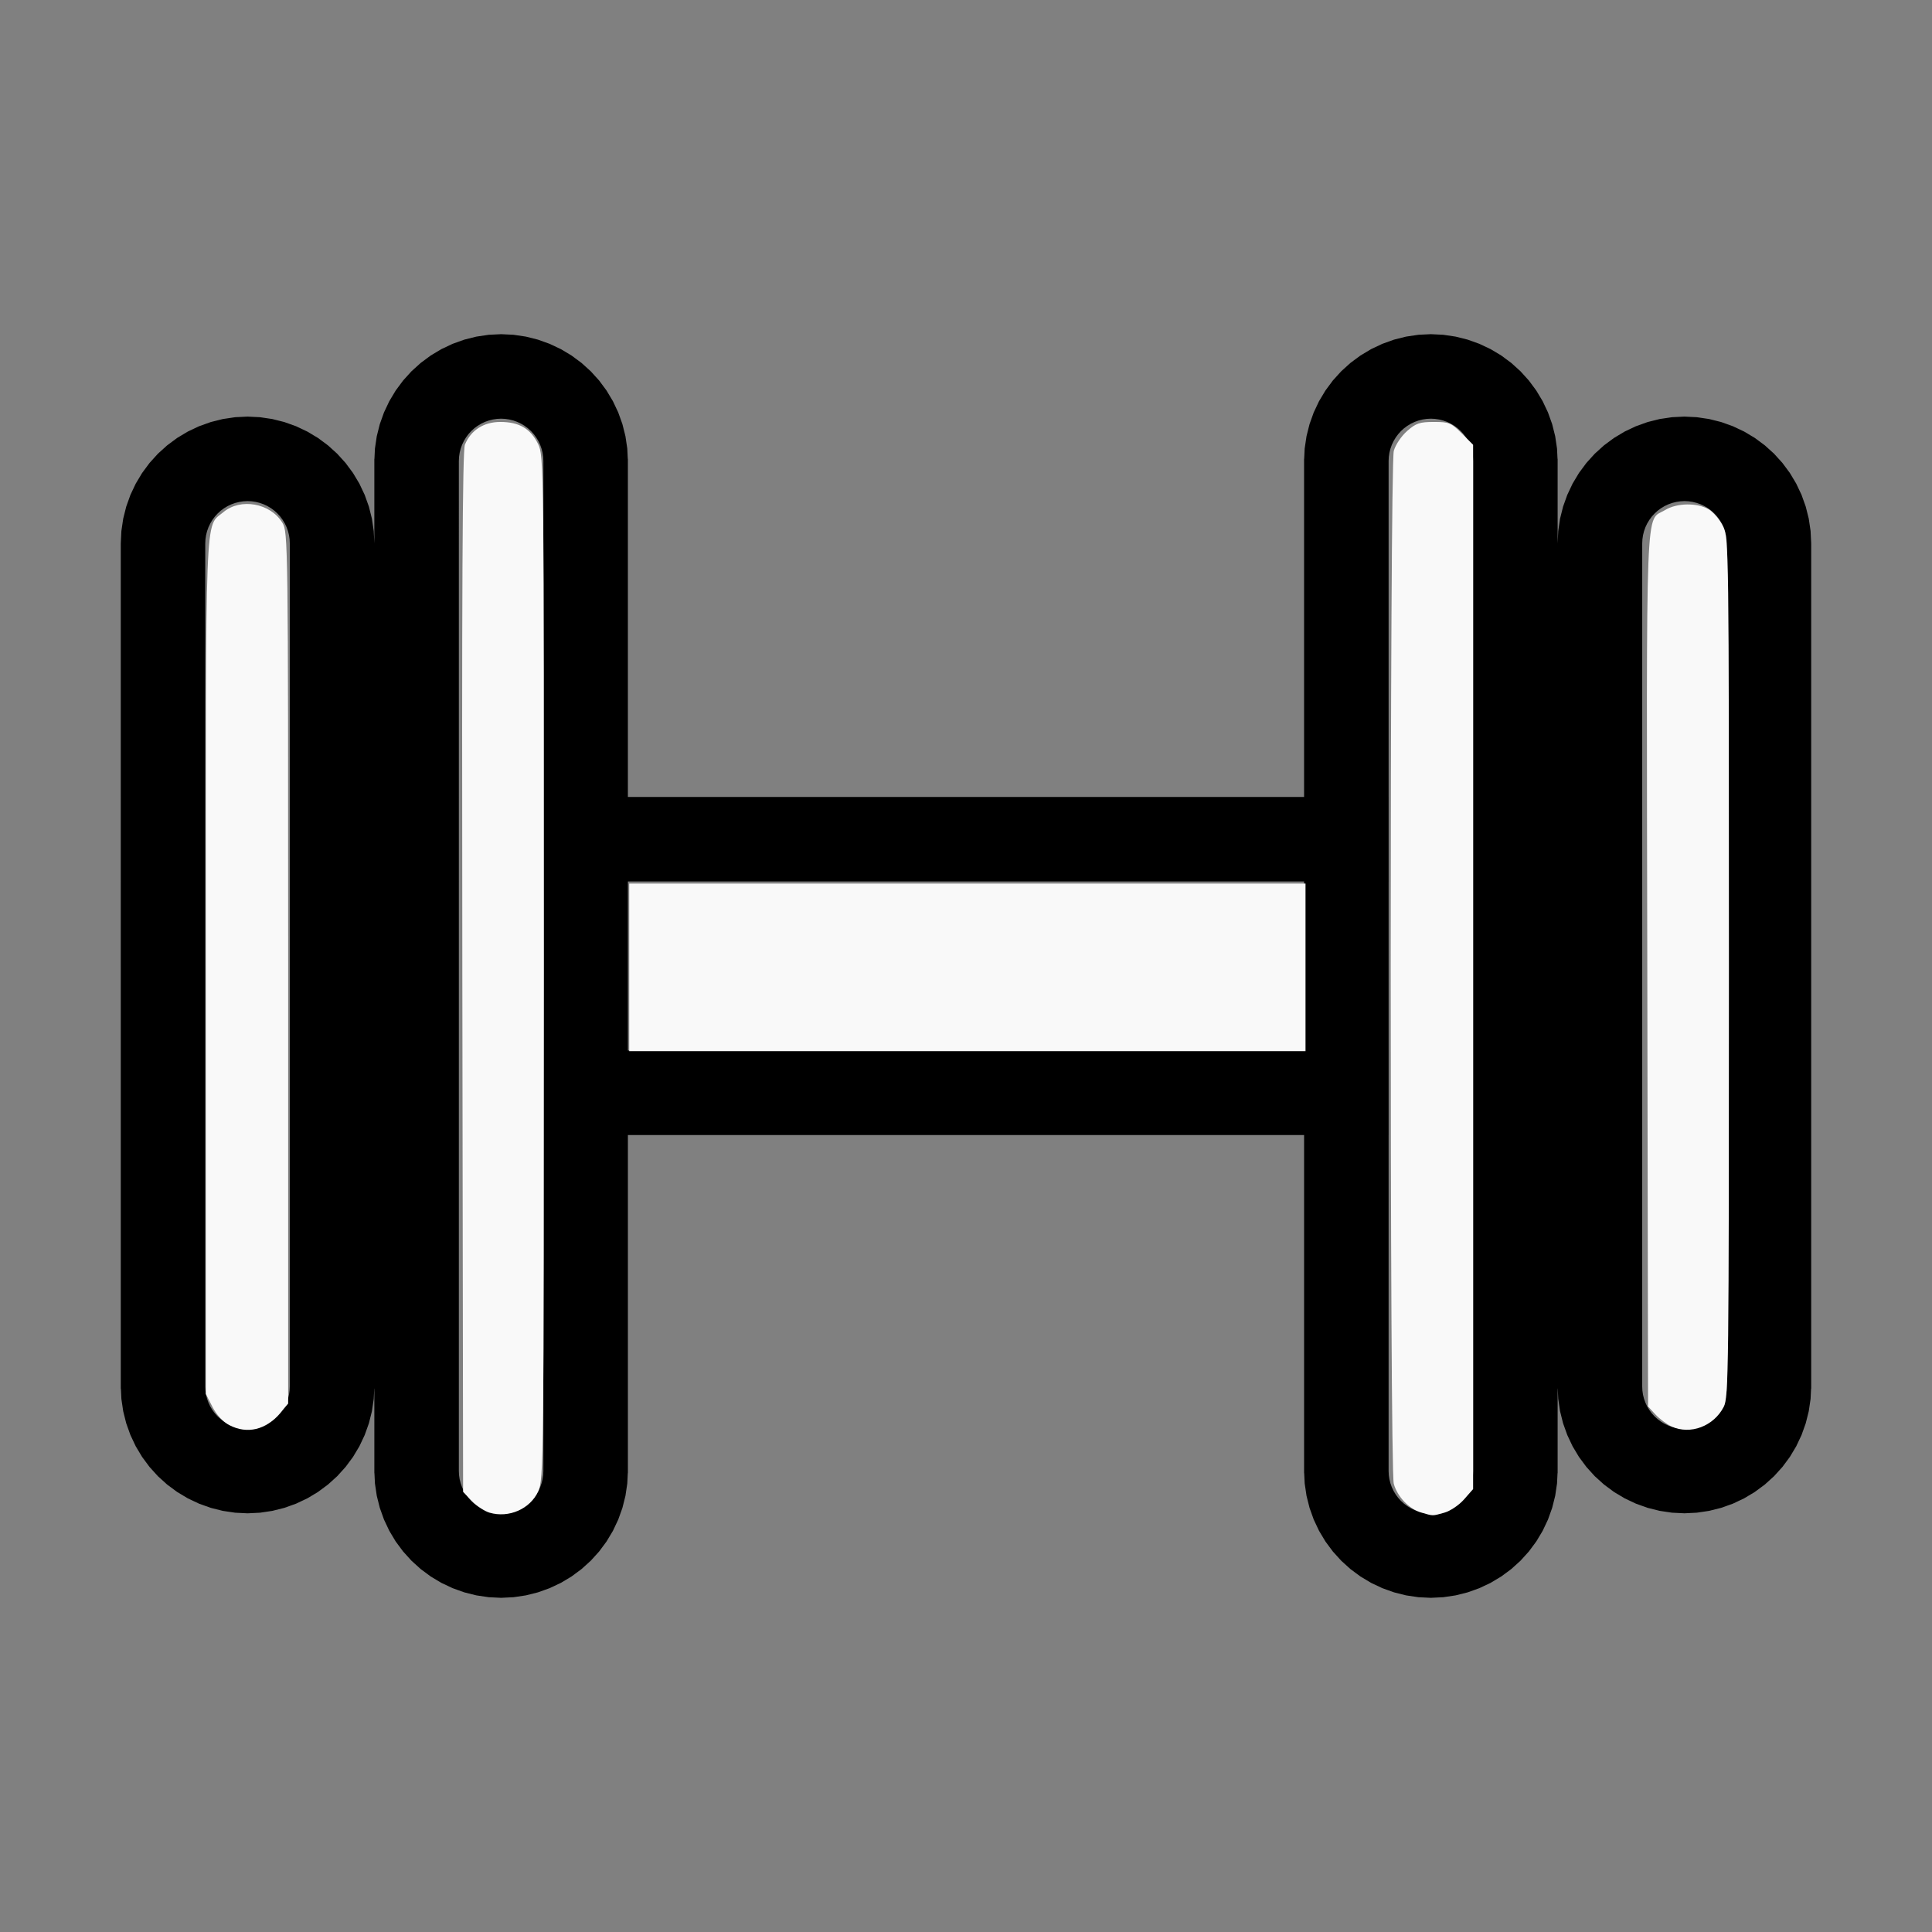
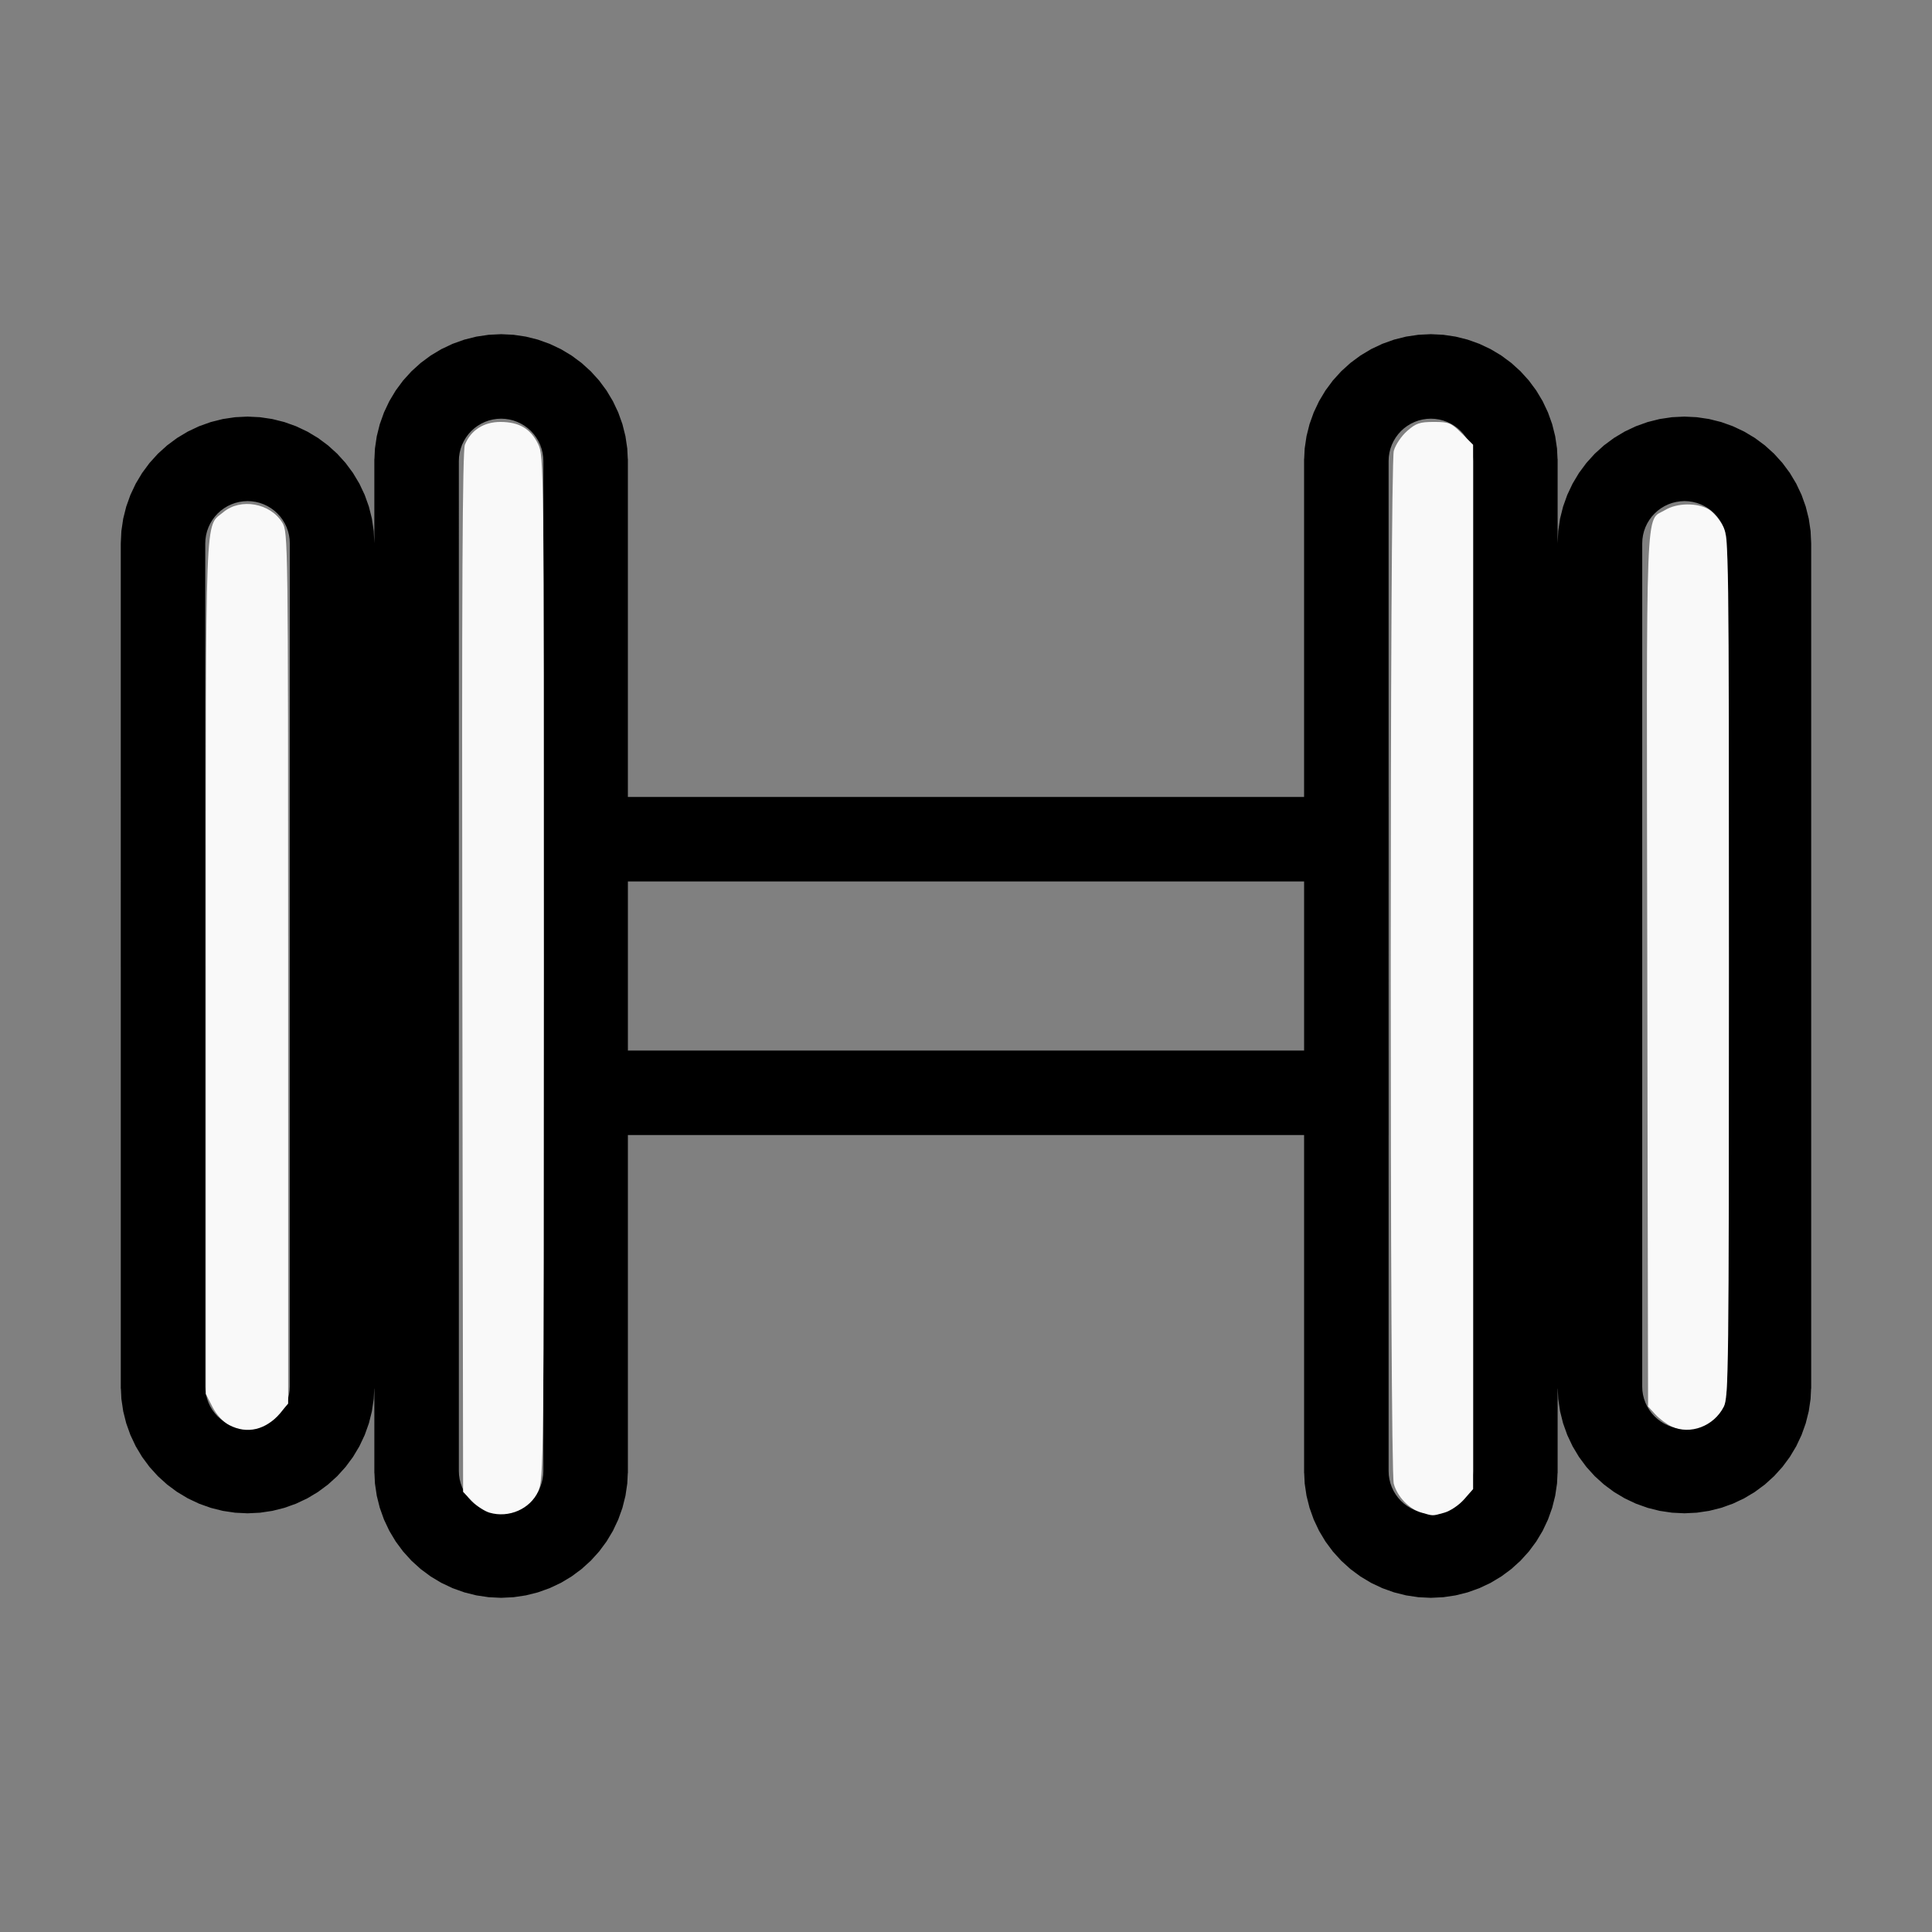
<svg xmlns="http://www.w3.org/2000/svg" xmlns:ns1="http://sodipodi.sourceforge.net/DTD/sodipodi-0.dtd" xmlns:ns2="http://www.inkscape.org/namespaces/inkscape" width="100%" height="100%" viewBox="-105.75 -59.5 200 200" version="1.1" id="svg1" ns1:docname="wbarbell.svg" ns2:version="1.3 (0e150ed6c4, 2023-07-21)">
  <rect x="-105.75" y="-59.5" width="200" height="200" fill="#808080" stroke="none" />
  <defs id="defs1" />
  <ns1:namedview id="namedview1" pagecolor="#505050" bordercolor="#ffffff" borderopacity="1" ns2:showpageshadow="0" ns2:pageopacity="0" ns2:pagecheckerboard="1" ns2:deskcolor="#505050" ns2:document-units="mm" ns2:zoom="3.4824426" ns2:cx="99.929861" ns2:cy="99.499129" ns2:window-width="1858" ns2:window-height="1057" ns2:window-x="2214" ns2:window-y="1675" ns2:window-maximized="1" ns2:current-layer="svg1" />
  <title id="title1">svgOutput</title>
  <desc id="desc1">made with tinkercad</desc>
  <path id="path1" d="m -53.875,-24.906 -1.286,0.063 -1.274,0.189 -1.249,0.313 -0.568,0.203 -0.645,0.231 -0.04,0.019 -1.125,0.531 -1.105,0.662 -1.034,0.767 -0.955,0.865 -0.865,0.955 -0.767,1.035 -0.662,1.105 -0.55,1.164 -0.434,1.213 -0.313,1.25 -0.189,1.274 -0.052,1.068 h -0.01 v 1.333 0.832 0.785 0.764 0.725 0.709 0.694 0.678 0.675 0.694 0.861 l -0.063,-1.286 -0.189,-1.274 -0.313,-1.249 -0.434,-1.213 -0.55,-1.165 -0.662,-1.105 -0.767,-1.034 -0.865,-0.955 -0.955,-0.864 -1.034,-0.768 -0.441,-0.264 -0.664,-0.398 -1.165,-0.551 -0.646,-0.231 -0.567,-0.203 -1.249,-0.313 -1.274,-0.189 -1.286,-0.063 -1.286,0.063 -1.274,0.189 -1.25,0.313 -0.568,0.203 -0.645,0.231 -1.164,0.551 -1.105,0.662 -0.193,0.143 -0.842,0.625 -0.955,0.864 -0.865,0.955 -0.767,1.034 -0.662,1.105 -0.55,1.165 -0.434,1.213 -0.313,1.249 -0.189,1.274 -0.063,1.286 V 84.25 h 0.011 l 0.052,1.068 0.189,1.274 0.313,1.25 0.434,1.213 0.55,1.165 0.662,1.105 0.767,1.034 0.865,0.955 0.955,0.865 0.842,0.624 0.193,0.143 1.105,0.662 1.164,0.55 0.645,0.231 0.568,0.203 1.25,0.313 1.274,0.189 1.286,0.063 1.286,-0.063 1.274,-0.189 1.249,-0.313 1.213,-0.434 1.165,-0.55 0.664,-0.398 0.441,-0.265 1.034,-0.767 0.955,-0.865 0.865,-0.955 0.767,-1.034 0.662,-1.105 0.55,-1.165 0.434,-1.213 0.313,-1.25 0.189,-1.274 0.052,-1.068 h 0.011 v 8.75 h 0.01 l 0.052,1.068 0.189,1.274 0.313,1.249 0.434,1.213 0.55,1.165 0.662,1.105 0.767,1.034 0.865,0.955 0.955,0.865 1.034,0.767 1.105,0.662 1.125,0.531 0.04,0.019 0.645,0.231 0.568,0.203 1.249,0.313 1.274,0.189 1.286,0.063 1.286,-0.063 1.274,-0.189 1.249,-0.313 0.565,-0.202 0.648,-0.232 1.165,-0.55 1.105,-0.662 1.034,-0.767 0.947,-0.857 0.008,-0.007 0.865,-0.955 0.767,-1.034 0.662,-1.105 0.55,-1.165 0.434,-1.213 0.313,-1.249 0.189,-1.274 0.052,-1.068 h 0.011 V 58 h 70 v 35 h 0.01 l 0.052,1.068 0.189,1.274 0.313,1.249 0.434,1.213 0.55,1.165 0.662,1.105 0.767,1.034 0.865,0.955 0.955,0.865 1.034,0.767 1.105,0.662 1.165,0.55 0.648,0.232 0.565,0.202 1.249,0.313 1.274,0.189 0.326,0.016 0.96,0.047 1.286,-0.063 1.274,-0.189 1.249,-0.313 1.213,-0.434 1.165,-0.55 0.02,-0.012 1.085,-0.651 1.034,-0.767 0.955,-0.865 0.865,-0.955 0.767,-1.034 0.662,-1.105 0.55,-1.165 0.434,-1.213 0.313,-1.249 0.189,-1.274 0.052,-1.068 h 0.01 v -8.75 h 0.011 l 0.052,1.068 0.187,1.262 0.002,0.012 0.313,1.25 0.434,1.213 0.55,1.165 0.662,1.105 0.767,1.034 0.865,0.955 0.955,0.865 1.035,0.767 1.105,0.662 0.48,0.227 0.684,0.323 0.646,0.231 0.567,0.203 1.25,0.313 1.274,0.189 1.286,0.063 1.286,-0.063 0.175,-0.026 1.099,-0.163 1.249,-0.313 1.213,-0.434 1.164,-0.55 1.105,-0.662 1.035,-0.767 0.955,-0.865 0.865,-0.955 0.767,-1.034 0.662,-1.105 0.55,-1.165 0.231,-0.645 0.203,-0.568 0.313,-1.249 0.189,-1.274 0.052,-1.068 h 0.011 V -3.25 l -0.063,-1.286 -0.189,-1.274 -0.313,-1.249 -0.434,-1.213 -0.55,-1.165 -0.662,-1.105 -0.767,-1.034 -0.865,-0.955 -0.955,-0.865 -1.035,-0.767 -1.105,-0.662 -1.164,-0.55 -0.645,-0.231 -0.568,-0.203 -1.249,-0.313 -1.099,-0.163 -0.175,-0.026 -1.286,-0.063 -1.286,0.063 -1.274,0.189 -1.25,0.313 -0.567,0.203 -0.646,0.232 -0.684,0.323 -0.48,0.227 -1.105,0.662 -1.035,0.767 -0.955,0.865 -0.865,0.955 -0.767,1.034 -0.662,1.105 -0.55,1.165 -0.434,1.213 -0.313,1.249 -0.002,0.012 -0.187,1.262 -0.063,1.286 v -0.861 -7.889 h -0.011 l -0.052,-1.068 -0.189,-1.274 -0.313,-1.25 -0.434,-1.213 -0.55,-1.164 -0.662,-1.105 -0.767,-1.035 -0.865,-0.955 -0.955,-0.865 -1.034,-0.767 -1.085,-0.65 -0.02,-0.012 -1.165,-0.55 -0.645,-0.231 -0.568,-0.203 -1.249,-0.313 -1.274,-0.189 -1.286,-0.063 -0.96,0.047 -0.326,0.016 -1.274,0.189 -1.249,0.313 -0.565,0.203 -0.648,0.232 -1.165,0.55 -1.105,0.662 -1.034,0.767 -0.955,0.865 -0.865,0.955 -0.767,1.035 -0.662,1.105 -0.55,1.164 -0.434,1.213 -0.313,1.25 -0.189,1.274 -0.052,1.068 h -0.01 V 23 h -70 v -35 h -0.011 l -0.052,-1.068 -0.189,-1.274 -0.313,-1.25 -0.434,-1.213 -0.55,-1.164 -0.662,-1.105 -0.767,-1.035 -0.865,-0.955 -0.008,-0.007 -0.947,-0.857 -1.034,-0.767 -1.105,-0.662 -1.165,-0.55 -0.648,-0.232 -0.565,-0.203 -1.249,-0.313 -1.274,-0.189 z m 96.25,8.747 0.429,0.022 0.425,0.063 0.416,0.104 0.404,0.145 0.388,0.184 0.369,0.222 0.192,0.142 0.154,0.114 0.318,0.288 0.289,0.319 0.255,0.345 0.221,0.369 0.184,0.388 0.144,0.405 0.104,0.416 0.063,0.425 0.011,0.208 0.011,0.219 v 104.563 l -0.011,0.218 -0.011,0.208 -0.063,0.425 -0.104,0.416 -0.144,0.405 -0.184,0.389 -0.221,0.368 -0.255,0.346 -0.289,0.318 -0.318,0.288 -0.154,0.114 -0.192,0.142 -0.369,0.221 -0.388,0.184 -0.404,0.144 -0.416,0.104 -0.425,0.063 -0.429,0.022 -0.429,-0.022 -0.425,-0.063 -0.107,-0.027 -0.31,-0.077 -0.404,-0.144 -0.389,-0.184 -0.368,-0.221 -0.346,-0.256 L 39.28,95.876 38.991,95.558 38.736,95.212 38.515,94.844 38.331,94.455 38.186,94.05 l -0.104,-0.416 -0.063,-0.425 -0.01,-0.208 -0.009,-0.184 -0.002,-0.034 V 58 h 0.002 v -8.748 h -0.002 V 31.748 h 0.002 v -8.748 h -0.002 v -34.781 l 0.002,-0.034 0.009,-0.185 0.01,-0.208 0.063,-0.425 0.104,-0.416 0.144,-0.405 0.184,-0.388 0.221,-0.369 0.255,-0.345 0.289,-0.319 0.317,-0.288 0.346,-0.256 0.368,-0.222 0.389,-0.184 0.404,-0.145 0.31,-0.077 0.107,-0.027 0.425,-0.063 z m -96.25,4.53e-4 0.429,0.022 0.425,0.063 0.416,0.104 0.404,0.145 0.388,0.184 0.042,0.025 0.326,0.196 0.346,0.256 0.317,0.288 0.289,0.319 0.255,0.345 0.221,0.369 0.184,0.388 0.144,0.405 0.104,0.416 0.063,0.425 0.01,0.208 0.009,0.185 0.002,0.034 v 34.781 h -0.002 v 8.748 h 0.002 v 17.504 h -0.002 v 8.748 h 0.002 v 34.781 l -0.002,0.034 -0.009,0.184 -0.01,0.208 -0.063,0.425 -0.104,0.416 -0.144,0.405 -0.184,0.389 -0.221,0.368 -0.255,0.346 -0.289,0.318 -0.317,0.288 -0.346,0.256 -0.326,0.196 -0.042,0.025 -0.388,0.184 -0.404,0.144 -0.416,0.104 -0.425,0.063 -0.429,0.022 -0.429,-0.022 -0.425,-0.063 -0.416,-0.104 -0.208,-0.075 -0.196,-0.07 -0.389,-0.184 -0.368,-0.221 -0.346,-0.256 -0.317,-0.288 -0.289,-0.318 -0.255,-0.346 -0.221,-0.368 -0.184,-0.389 -0.144,-0.405 -0.104,-0.416 -0.063,-0.425 -0.01,-0.208 -0.011,-0.218 V -11.781 l 0.011,-0.219 0.01,-0.208 0.063,-0.425 0.104,-0.416 0.144,-0.405 0.184,-0.388 0.221,-0.369 0.255,-0.345 0.289,-0.319 0.317,-0.288 0.346,-0.256 0.368,-0.222 0.389,-0.184 0.196,-0.07 0.208,-0.075 0.416,-0.104 0.425,-0.063 z m -26.25,8.531 0.429,0.022 0.425,0.063 0.416,0.104 0.404,0.144 0.388,0.184 0.369,0.221 0.345,0.256 0.317,0.288 0.173,0.19 0.116,0.128 0.255,0.346 0.222,0.368 0.184,0.388 0.144,0.405 0.104,0.416 0.063,0.425 0.021,0.427 V 84.031 l -0.011,0.219 -0.01,0.208 -0.063,0.425 -0.104,0.416 -0.144,0.405 -0.184,0.388 -0.222,0.369 -0.255,0.345 -0.116,0.128 -0.173,0.19 -0.317,0.288 -0.345,0.256 -0.369,0.222 -0.388,0.184 -0.404,0.145 -0.416,0.104 -0.425,0.063 -0.429,0.022 -0.317,-0.016 -0.112,-0.006 -0.425,-0.063 -0.416,-0.104 -0.404,-0.145 -0.388,-0.184 -0.369,-0.222 -0.345,-0.256 -0.318,-0.288 -0.288,-0.319 -0.255,-0.345 -0.222,-0.369 -0.184,-0.388 -0.145,-0.405 -0.104,-0.416 -0.063,-0.425 -0.011,-0.208 -0.011,-0.219 V -3.25 l 0.022,-0.427 0.063,-0.425 0.104,-0.416 0.145,-0.405 0.184,-0.388 0.222,-0.369 0.255,-0.345 0.288,-0.318 0.318,-0.288 0.345,-0.256 0.369,-0.222 0.388,-0.184 0.404,-0.144 0.416,-0.104 0.425,-0.063 0.112,-0.005 z m 148.75,0 0.429,0.022 0.425,0.063 0.416,0.104 0.191,0.068 0.213,0.076 0.388,0.184 0.369,0.221 0.345,0.256 0.317,0.288 0.289,0.318 0.255,0.346 0.222,0.368 0.184,0.388 0.144,0.405 0.104,0.416 0.063,0.425 0.022,0.427 V 84.031 l -0.011,0.219 -0.01,0.208 -0.063,0.425 -0.104,0.416 -0.144,0.405 -0.184,0.388 -0.222,0.369 -0.255,0.345 -0.288,0.319 -0.318,0.288 -0.345,0.256 -0.369,0.222 -0.388,0.184 -0.213,0.076 -0.191,0.068 -0.416,0.104 -0.425,0.063 -0.429,0.022 -0.429,-0.022 -0.425,-0.063 -0.416,-0.104 -0.404,-0.145 -0.388,-0.184 -0.06,-0.036 -0.309,-0.186 -0.345,-0.256 -0.318,-0.288 -0.288,-0.319 -0.255,-0.345 -0.222,-0.369 -0.184,-0.388 -0.144,-0.405 -0.104,-0.416 -0.063,-0.425 -0.01,-0.208 -0.01,-0.219 V -3.25 l 0.021,-0.427 0.063,-0.425 0.104,-0.416 0.144,-0.405 0.184,-0.388 0.222,-0.368 0.255,-0.346 0.288,-0.318 0.318,-0.288 0.345,-0.256 0.309,-0.185 0.06,-0.036 0.388,-0.184 0.404,-0.144 0.416,-0.104 0.425,-0.063 z M -40.75,31.748 h 70 v 17.504 h -70 z" style="stroke-width:0.875" />
  <path style="fill:#f9f9f9;stroke-width:1.15;stroke-opacity:0" d="m 89.574,556.708 c -2.487,-1.302 -4.981,-4.004 -6.587,-7.135 L 80.403,544.533 V 377.615 c 0,-182.584 -0.429,-171.419 6.824,-177.522 6.733,-5.665 18.385,-3.581 23.087,4.13 2.197,3.603 2.242,7.097 2.246,173.872 l 0.004,170.195 -3.105,3.69 c -5.574,6.625 -12.924,8.372 -19.885,4.729 z" id="path2" transform="matrix(0.265,0,0,0.265,-105.75,-59.5)" />
  <path style="fill:#f9f9f9;stroke-width:1.15;stroke-opacity:0" d="m 191.202,590.903 c -1.919,-0.564 -5.02,-2.625 -6.892,-4.578 l -3.403,-3.552 -0.302,-202.943 c -0.223,-150.143 0.04,-203.771 1.01,-206.125 2.331,-5.653 7.362,-8.879 13.847,-8.879 7.344,0 11.842,2.641 14.758,8.665 2.238,4.624 2.272,7.731 2.248,204.479 -0.025,193.778 -0.091,199.929 -2.207,204.59 -3.139,6.913 -11.491,10.569 -19.06,8.342 z" id="path3" transform="matrix(0.265,0,0,0.265,-105.75,-59.5)" />
-   <path style="fill:#f9f9f9;stroke-width:1.15;stroke-opacity:0" d="m 245.804,377.896 v -32.736 h 132.091 132.091 v 32.736 32.736 H 377.896 245.804 Z" id="path4" transform="matrix(0.265,0,0,0.265,-105.75,-59.5)" />
  <path style="fill:#f9f9f9;stroke-width:1.15;stroke-opacity:0" d="m 555.237,590.871 c -4.787,-1.389 -9.358,-6.163 -10.771,-11.248 -1.607,-5.785 -1.594,-397.716 0.013,-403.503 0.656,-2.363 2.94,-5.767 5.202,-7.753 3.474,-3.05 4.92,-3.54 10.445,-3.54 5.917,0 6.757,0.344 10.872,4.459 l 4.459,4.459 v 203.975 203.975 l -3.54,4.032 c -1.986,2.262 -5.39,4.546 -7.753,5.202 -4.752,1.32 -4.162,1.324 -8.927,-0.059 z" id="path5" transform="matrix(0.265,0,0,0.265,-105.75,-59.5)" />
  <path style="fill:#f9f9f9;stroke-width:1.15;stroke-opacity:0" d="m 652.99,557.242 c -1.895,-0.875 -4.738,-2.991 -6.317,-4.702 l -2.872,-3.11 -0.298,-170.513 c -0.33,-188.51 -0.856,-174.912 6.959,-179.678 4.592,-2.8 12.521,-2.924 17.021,-0.266 1.848,1.092 4.383,4.098 5.633,6.68 2.233,4.613 2.273,7.641 2.271,172.318 -0.002,157.315 -0.125,167.865 -2.01,171.561 -3.881,7.611 -13.073,11.087 -20.386,7.709 z" id="path6" transform="matrix(0.265,0,0,0.265,-105.75,-59.5)" />
</svg>